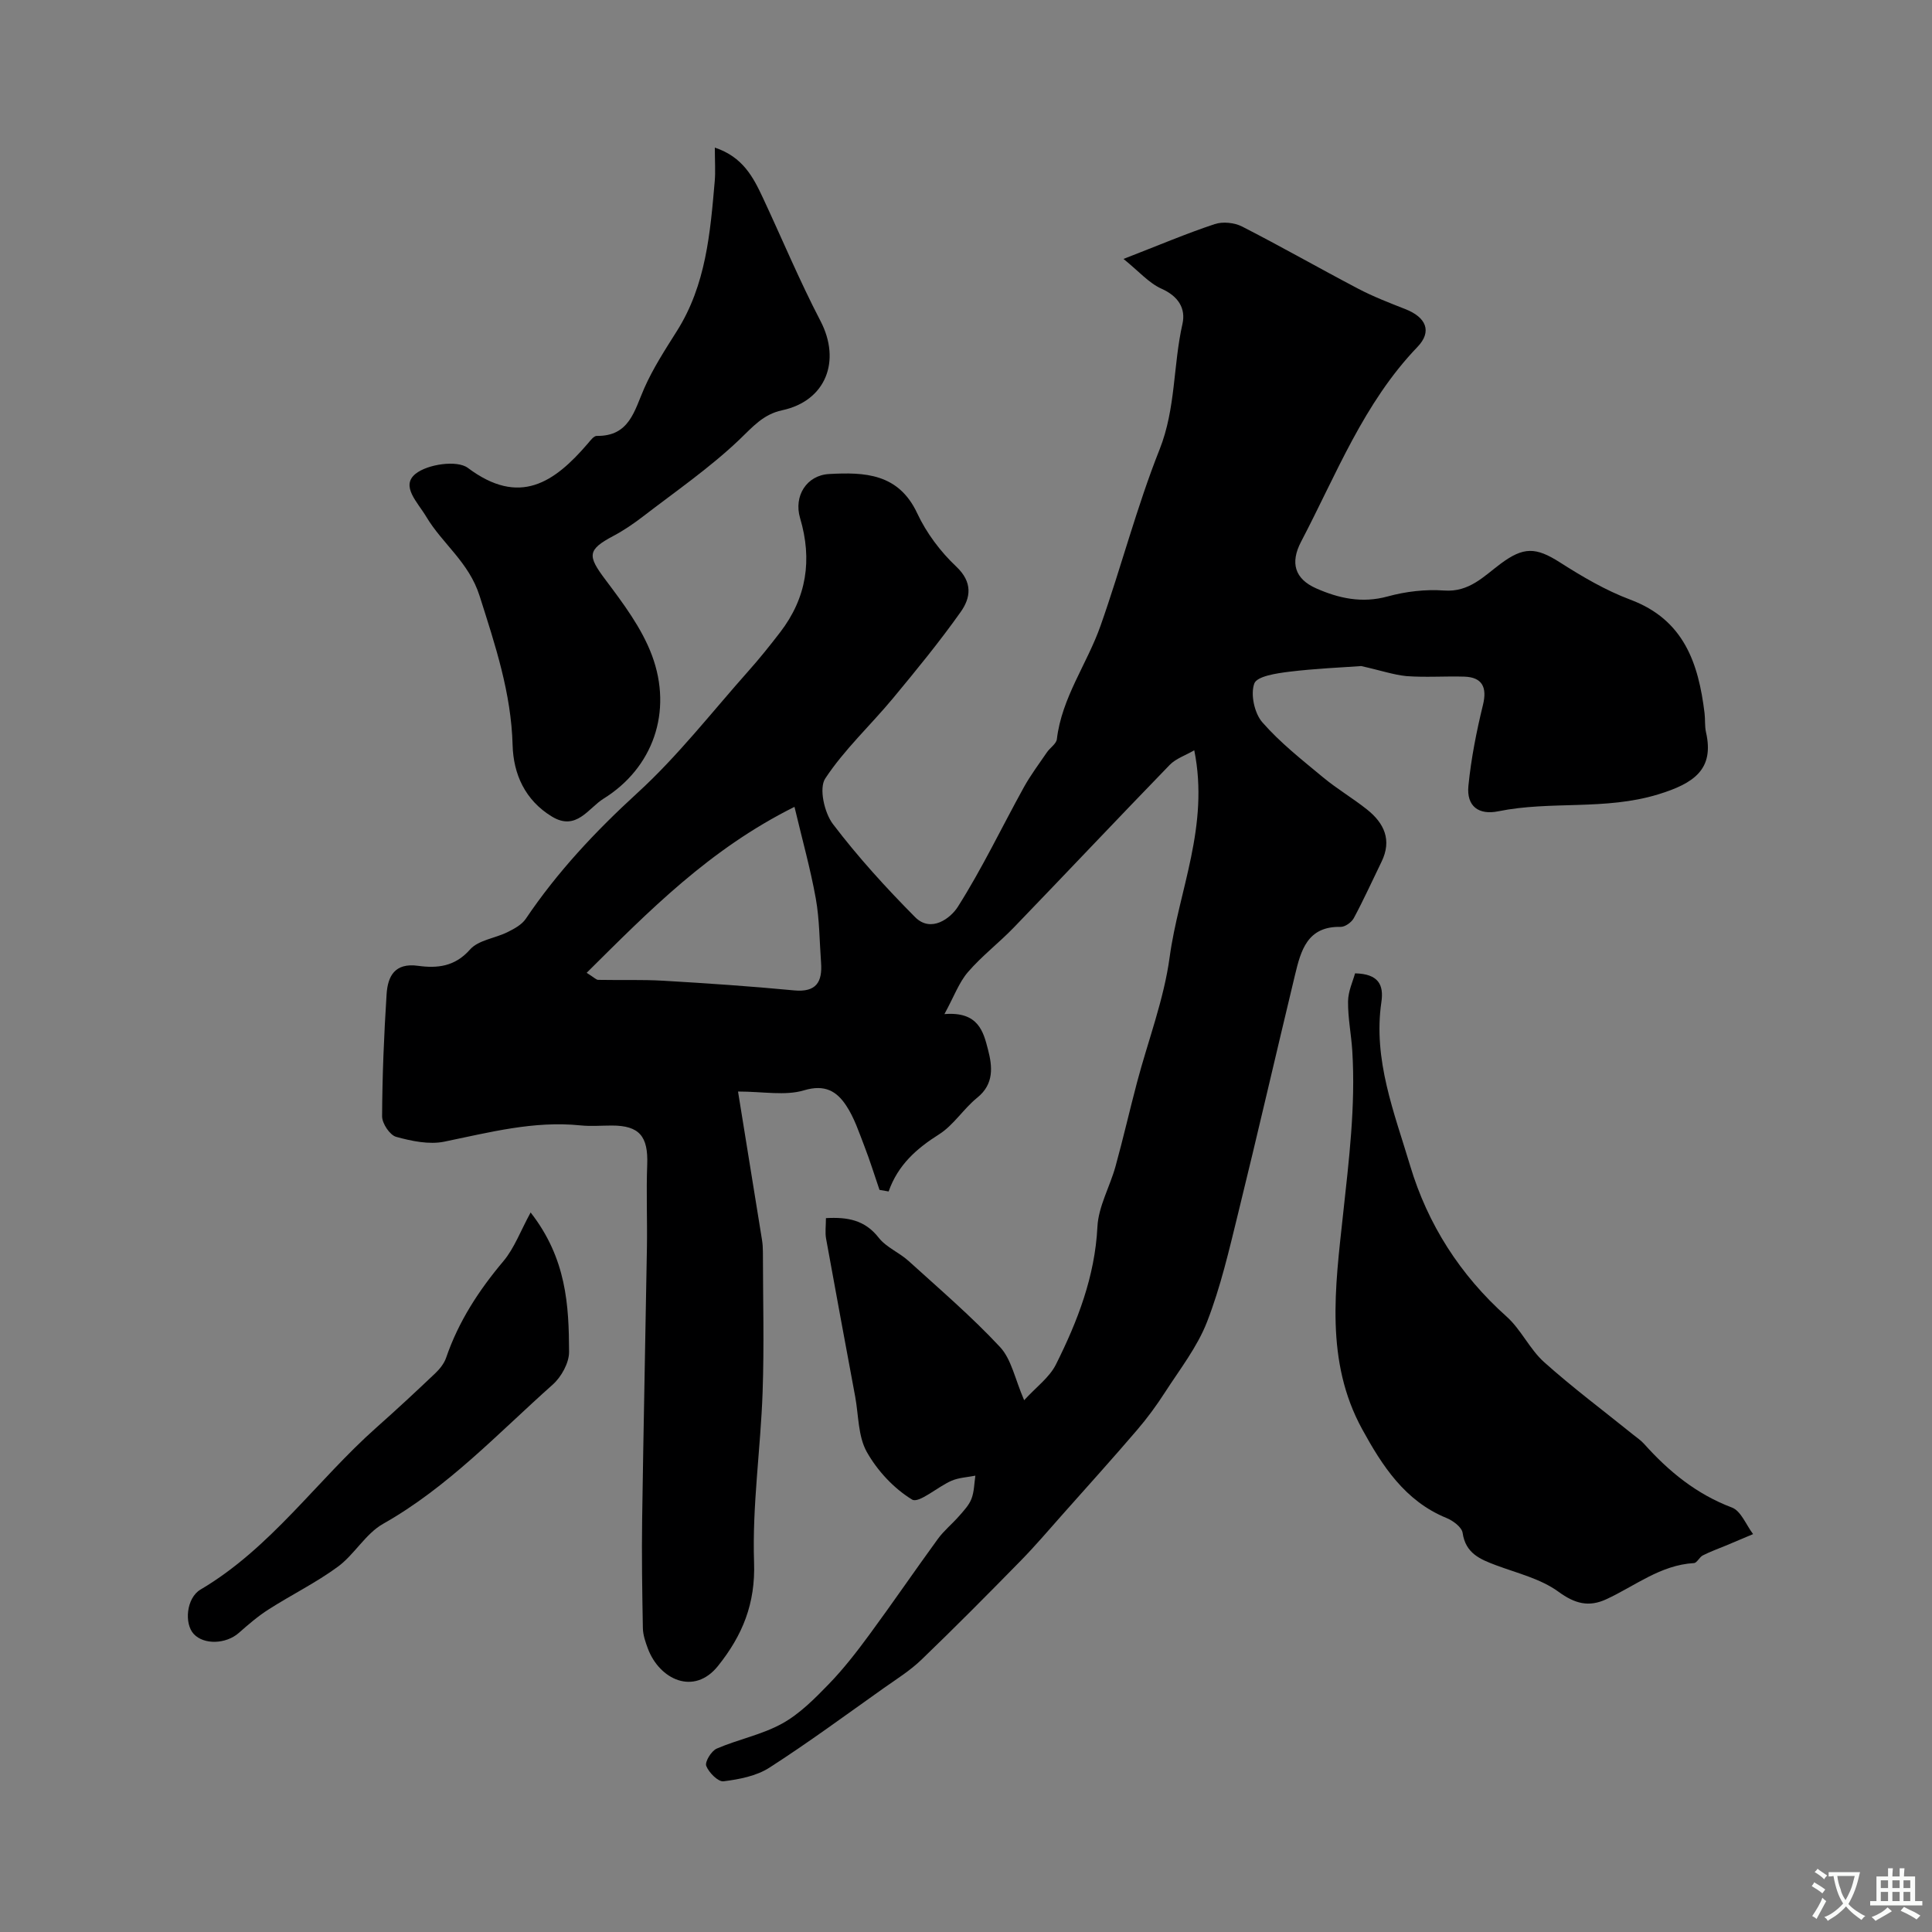
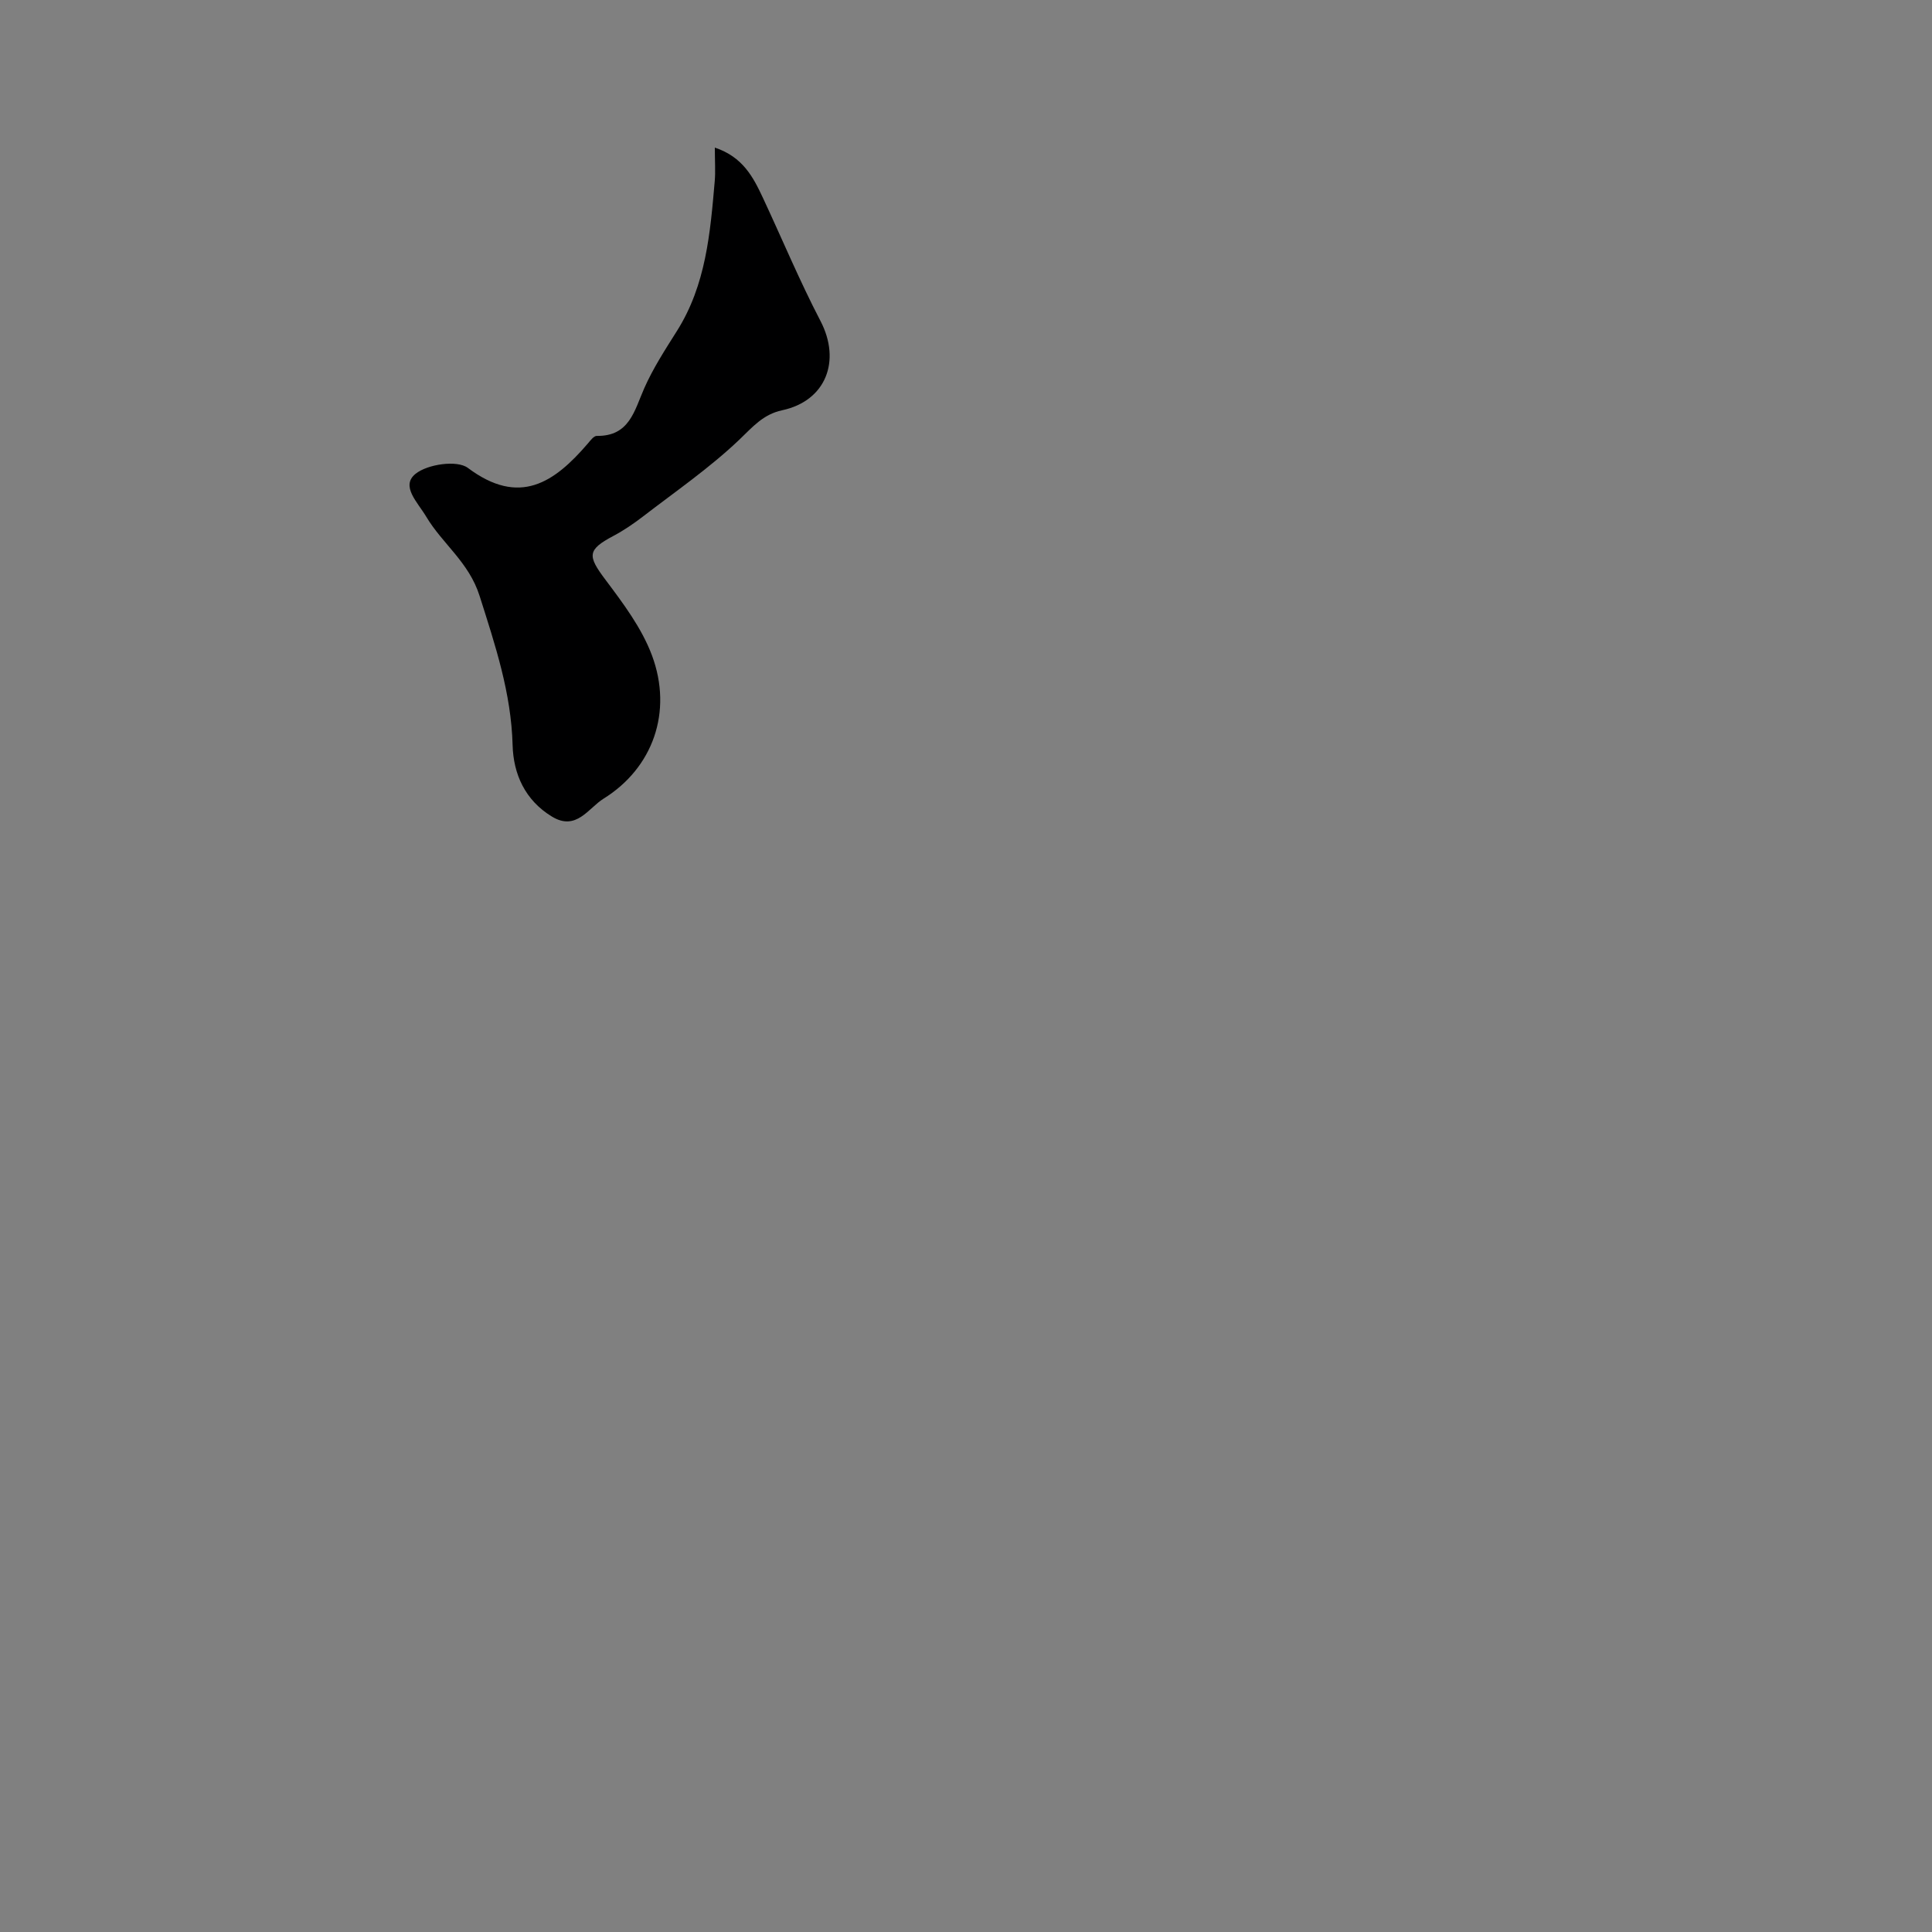
<svg xmlns="http://www.w3.org/2000/svg" enable-background="new 0 0 400 400" viewBox="0 0 400 400">
  <rect x="0" y="0" width="400" height="400" fill="#808080" stroke="none" />
  <g fill="#000001">
-     <path d="m281.81 137.9c-3.95.29-9.47.51-14.94 1.18-2.57.32-6.63.92-7.18 2.43-.82 2.24.02 6.15 1.66 8.03 3.7 4.24 8.23 7.79 12.59 11.41 2.88 2.39 6.15 4.31 9.09 6.65 3.55 2.83 5.2 6.33 2.99 10.84-1.9 3.89-3.68 7.84-5.73 11.65-.47.87-1.81 1.83-2.73 1.81-6.89-.15-8.23 4.89-9.44 9.94-3.96 16.45-7.74 32.94-11.78 49.37-1.86 7.57-3.62 15.24-6.44 22.48-2.02 5.2-5.62 9.8-8.69 14.56-1.76 2.74-3.71 5.39-5.83 7.86-5.02 5.86-10.19 11.59-15.32 17.36-2.9 3.27-5.74 6.61-8.8 9.73-6.74 6.88-13.53 13.73-20.47 20.41-2.33 2.25-5.14 4.01-7.81 5.89-7.85 5.56-15.6 11.28-23.69 16.48-2.69 1.73-6.24 2.41-9.49 2.82-1.11.14-3.05-1.81-3.58-3.19-.32-.84 1.06-3.1 2.17-3.58 4.44-1.92 9.36-2.87 13.55-5.19 3.62-2 6.72-5.14 9.65-8.16 3.07-3.17 5.8-6.7 8.42-10.26 4.81-6.54 9.39-13.25 14.17-19.81 1.26-1.73 2.98-3.11 4.4-4.74.96-1.1 2.04-2.23 2.55-3.55.57-1.48.57-3.19.81-4.8-1.65.33-3.42.4-4.93 1.05-2.87 1.24-6.77 4.75-8.17 3.9-3.78-2.3-7.2-5.98-9.39-9.88-1.81-3.24-1.68-7.57-2.39-11.42-2.02-10.91-4.06-21.81-6.03-32.73-.23-1.27-.03-2.61-.03-4.24 4.51-.25 8.07.39 10.94 4.07 1.55 1.98 4.23 3.04 6.16 4.79 6.42 5.83 13.04 11.49 18.94 17.82 2.37 2.54 3.09 6.62 5 11.02 2.47-2.71 5.23-4.7 6.58-7.4 4.48-8.96 8.07-18.2 8.59-28.51.21-4.22 2.59-8.31 3.75-12.52 1.59-5.76 2.92-11.6 4.45-17.38 2.28-8.63 5.56-17.13 6.75-25.9 1.88-13.85 8.26-27.15 5.1-42.85-1.84 1.07-3.81 1.71-5.08 3.02-10.82 11.16-21.48 22.47-32.27 33.66-3.07 3.18-6.63 5.9-9.51 9.24-1.86 2.16-2.87 5.04-4.87 8.7 7.05-.58 8.07 3.65 9.03 7.36.9 3.47 1.3 7.1-2.24 9.95-2.84 2.29-4.88 5.68-7.91 7.59-4.62 2.92-8.49 6.3-10.43 11.82-.63-.11-1.26-.22-1.89-.33-1.04-3.04-1.99-6.11-3.15-9.1-1.1-2.84-2.07-5.82-3.73-8.33-1.96-2.98-4.41-4.48-8.75-3.18-3.9 1.17-8.44.25-13.66.25 1.76 10.87 3.37 20.78 4.96 30.69.13.81.19 1.65.19 2.47.01 9.7.28 19.4-.06 29.08-.41 11.75-2.17 23.52-1.77 35.22.3 8.57-2.38 15.1-7.45 21.45-5 6.26-12.14 2.8-14.53-3.57-.51-1.36-1.01-2.82-1.04-4.24-.14-7.53-.26-15.06-.15-22.59.27-18.77.68-37.53.99-56.3.09-5.69-.16-11.4.06-17.08.22-5.86-1.62-8.09-7.33-8.09-2.17 0-4.35.19-6.5-.03-9.67-.99-18.86 1.46-28.19 3.37-3.15.64-6.77-.12-9.96-1-1.31-.36-2.91-2.77-2.91-4.24.04-8.43.39-16.87.93-25.28.24-3.72 1.67-6.55 6.5-5.89 3.94.54 7.62.21 10.77-3.37 1.72-1.96 5.18-2.32 7.76-3.6 1.39-.69 2.95-1.53 3.78-2.75 6.56-9.74 14.45-18.14 23.14-26.09 8.36-7.64 15.41-16.73 22.98-25.24 2.29-2.57 4.45-5.27 6.55-8 5.49-7.14 6.69-15.02 4.13-23.64-1.36-4.58 1.36-8.88 6.01-9.13 7.33-.4 14.37-.15 18.24 8.13 1.9 4.07 4.8 7.94 8.07 11.02 3.45 3.25 3.02 6.45.94 9.39-4.38 6.19-9.21 12.08-14.06 17.93-4.63 5.57-10.05 10.58-14 16.58-1.32 2.01-.18 7.07 1.59 9.41 5.17 6.81 10.98 13.19 17.01 19.27 3.33 3.36 7.38.21 8.85-2.11 5.04-7.94 9.11-16.5 13.67-24.75 1.4-2.53 3.15-4.86 4.79-7.26.64-.94 1.93-1.74 2.05-2.7 1.02-8.64 6.27-15.6 9.05-23.51 4.27-12.1 7.49-24.59 12.22-36.49 3.37-8.49 2.79-17.38 4.73-25.96.73-3.21-.83-5.75-4.32-7.31-2.61-1.16-4.66-3.57-7.88-6.17 7.39-2.87 13.06-5.28 18.88-7.21 1.68-.56 4.08-.31 5.67.5 8.08 4.13 15.97 8.64 24.01 12.86 3.14 1.65 6.48 2.94 9.79 4.24 4.28 1.67 5.61 4.6 2.51 7.83-11.16 11.62-16.81 26.44-24.09 40.31-2.3 4.39-1.32 7.71 3.11 9.67 4.68 2.07 9.49 3.14 14.8 1.68 3.75-1.03 7.84-1.51 11.71-1.23 5.17.38 8.2-2.94 11.66-5.52 4.77-3.56 7.32-3.48 12.28-.32 4.64 2.96 9.49 5.82 14.62 7.74 11.09 4.15 14.09 13.16 15.35 23.49.16 1.31.01 2.67.3 3.95 1.74 7.65-2.44 10.58-9.88 12.86-11.04 3.38-22.23 1.29-33.13 3.51-4.02.82-6.61-1.01-6.18-5.28.56-5.64 1.67-11.26 3.02-16.78.87-3.58-.13-5.7-3.87-5.82-4-.12-8.02.19-11.99-.11-2.66-.26-5.35-1.19-9.37-2.08zm-160.35 63.51c1.57.98 1.97 1.45 2.38 1.46 4.5.09 9.02-.08 13.51.18 9.03.53 18.05 1.14 27.05 2 4.62.44 5.89-1.76 5.59-5.77-.33-4.43-.31-8.91-1.09-13.26-1.1-6.12-2.79-12.14-4.41-18.97-17.62 8.78-30.07 21.5-43.03 34.36z" />
-     <path d="m280.55 201.52c4.9.11 5.97 2.43 5.45 5.95-1.75 11.94 2.68 22.92 5.96 33.89 3.62 12.09 10.34 22.64 19.96 31.22 3.01 2.69 4.78 6.76 7.79 9.45 5.9 5.28 12.26 10.03 18.43 15.01.77.62 1.61 1.18 2.26 1.91 5.11 5.71 10.84 10.4 18.18 13.17 1.88.71 2.94 3.61 4.38 5.5-1.89.8-3.78 1.6-5.67 2.39-1.59.66-3.22 1.24-4.74 2.02-.71.36-1.21 1.56-1.84 1.59-6.95.4-12.22 4.76-18.17 7.5-3.59 1.65-6.46.93-9.88-1.57-3.67-2.68-8.5-3.83-12.89-5.47-3.34-1.25-6.33-2.47-6.95-6.71-.17-1.19-1.99-2.54-3.35-3.09-8.61-3.52-13.31-10.83-17.44-18.37-7.72-14.08-5.6-29.34-3.98-44.33 1.22-11.3 2.63-22.55 1.93-33.94-.21-3.44-.92-6.87-.88-10.3.02-2.13 1.02-4.21 1.45-5.82z" />
    <path d="m148 30.56c5.77 1.92 7.93 6.08 9.93 10.35 3.98 8.51 7.6 17.21 11.94 25.54 4.31 8.27 1.13 16.55-7.93 18.49-3.97.85-6.13 3.48-8.9 6.12-6.14 5.84-13.21 10.71-19.95 15.9-1.93 1.48-3.97 2.87-6.12 4.01-5.39 2.87-5.36 4.08-1.64 9.03 3.68 4.9 7.53 10.02 9.64 15.66 4.39 11.75.17 23.38-10.02 29.7-3.14 1.95-5.62 6.77-10.67 3.71-5.57-3.38-7.99-8.8-8.15-14.8-.29-10.83-3.6-20.69-6.83-30.88-2.23-7.03-7.69-10.77-11.05-16.41-1.79-3.01-5.34-6.34-2.23-8.87 2.47-2.01 8.62-2.9 10.84-1.24 10.69 8.01 17.89 3.06 24.85-5.05.53-.62 1.23-1.58 1.84-1.57 6.77.09 7.77-5.18 9.83-9.86 1.83-4.15 4.35-8.02 6.78-11.88 6-9.51 6.89-20.27 7.82-31.03.17-1.96.02-3.96.02-6.92z" />
-     <path d="m109.86 251.03c7.44 9.54 7.92 19.23 7.96 28.86.01 2.29-1.61 5.2-3.4 6.79-11.31 10.06-21.68 21.23-35.1 28.81-3.63 2.05-5.93 6.35-9.38 8.89-4.51 3.31-9.61 5.81-14.34 8.84-2.2 1.4-4.2 3.13-6.16 4.86-2.64 2.32-7.2 2.5-9.32.23-2.01-2.15-1.55-7.47 1.4-9.21 14.57-8.6 24.1-22.62 36.45-33.58 4.13-3.66 8.17-7.42 12.17-11.22.92-.88 1.81-2 2.22-3.18 2.57-7.52 6.78-13.98 11.89-20.04 2.24-2.68 3.51-6.2 5.61-10.05z" />
  </g>
-   <path d="m377.9 391.2c-.2.3-.4.5-.6.8-.7-.6-1.4-1-2.2-1.5.2-.3.4-.5.5-.8.6.4 1.4.8 2.3 1.5zm-1.8 6.1c-.2-.2-.5-.4-.9-.6.4-.6.8-1.2 1.2-1.9s.7-1.3.9-1.9c.3.3.5.5.8.7-.7 1.3-1.4 2.6-2 3.7zm2.2-9c-.3.3-.5.5-.6.8-.6-.6-1.3-1.1-2-1.5.3-.3.5-.5.6-.7.6.5 1.3.9 2 1.4zm.3.2v-.9h2 4.5c-.3 1.3-.6 2.5-1 3.6s-.9 2.1-1.4 3c.4.5 1 1 1.6 1.4s1.2.8 1.9 1.1c-.3.2-.5.4-.8.8-.4-.3-1-.7-1.6-1.2s-1.2-1.1-1.6-1.6c-.5.6-1.1 1.1-1.7 1.6s-1.4.9-2.1 1.4c-.1-.3-.3-.5-.7-.8.6-.2 1.2-.5 1.9-1s1.4-1.1 2-1.8c-.5-.8-.9-1.6-1.2-2.5s-.6-2-.8-3.2c-.4.1-.7.1-1 .1zm2.5 2.7c.2 1 .7 1.7 1 2.2.3-.5.6-1.1 1-2s.6-1.9.9-3h-3.2-.4c.1.9.3 1.8.7 2.8z" fill="#fafbfa" />
-   <path d="m396.5 388.5v1.5 3.6h1.5v.9c-.4 0-1 0-1.7 0h-7.9c-.5 0-.9 0-1.2 0v-.9h1.3v-3.5c0-.7 0-1.2 0-1.6h2.4c0-.8 0-1.4 0-1.7h1c0 .3-.1.8-.1 1.7h1.5c0-.8 0-1.4 0-1.7h1c0 .3-.1.9-.1 1.7zm-8.2 9.2c-.2-.3-.5-.5-.8-.8.8-.3 1.4-.6 1.9-.9s1-.7 1.4-1.1c.3.3.6.5.9.8-1.6 1-2.8 1.6-3.4 2zm2.6-6.8v-1.6h-1.5v1.6zm0 2.7v-1.9h-1.5v1.9zm2.4-2.7v-1.6h-1.5v1.6zm0 2.7v-1.9h-1.5v1.9zm.2 2 .7-.8c.4.2.9.5 1.6.8s1.3.7 1.8 1c-.3.3-.5.5-.8.8-.4-.3-1.5-1-3.3-1.8zm2-4.7v-1.6h-1.4v1.6zm0 2.7v-1.9h-1.4v1.9z" fill="#fafbfa" />
</svg>